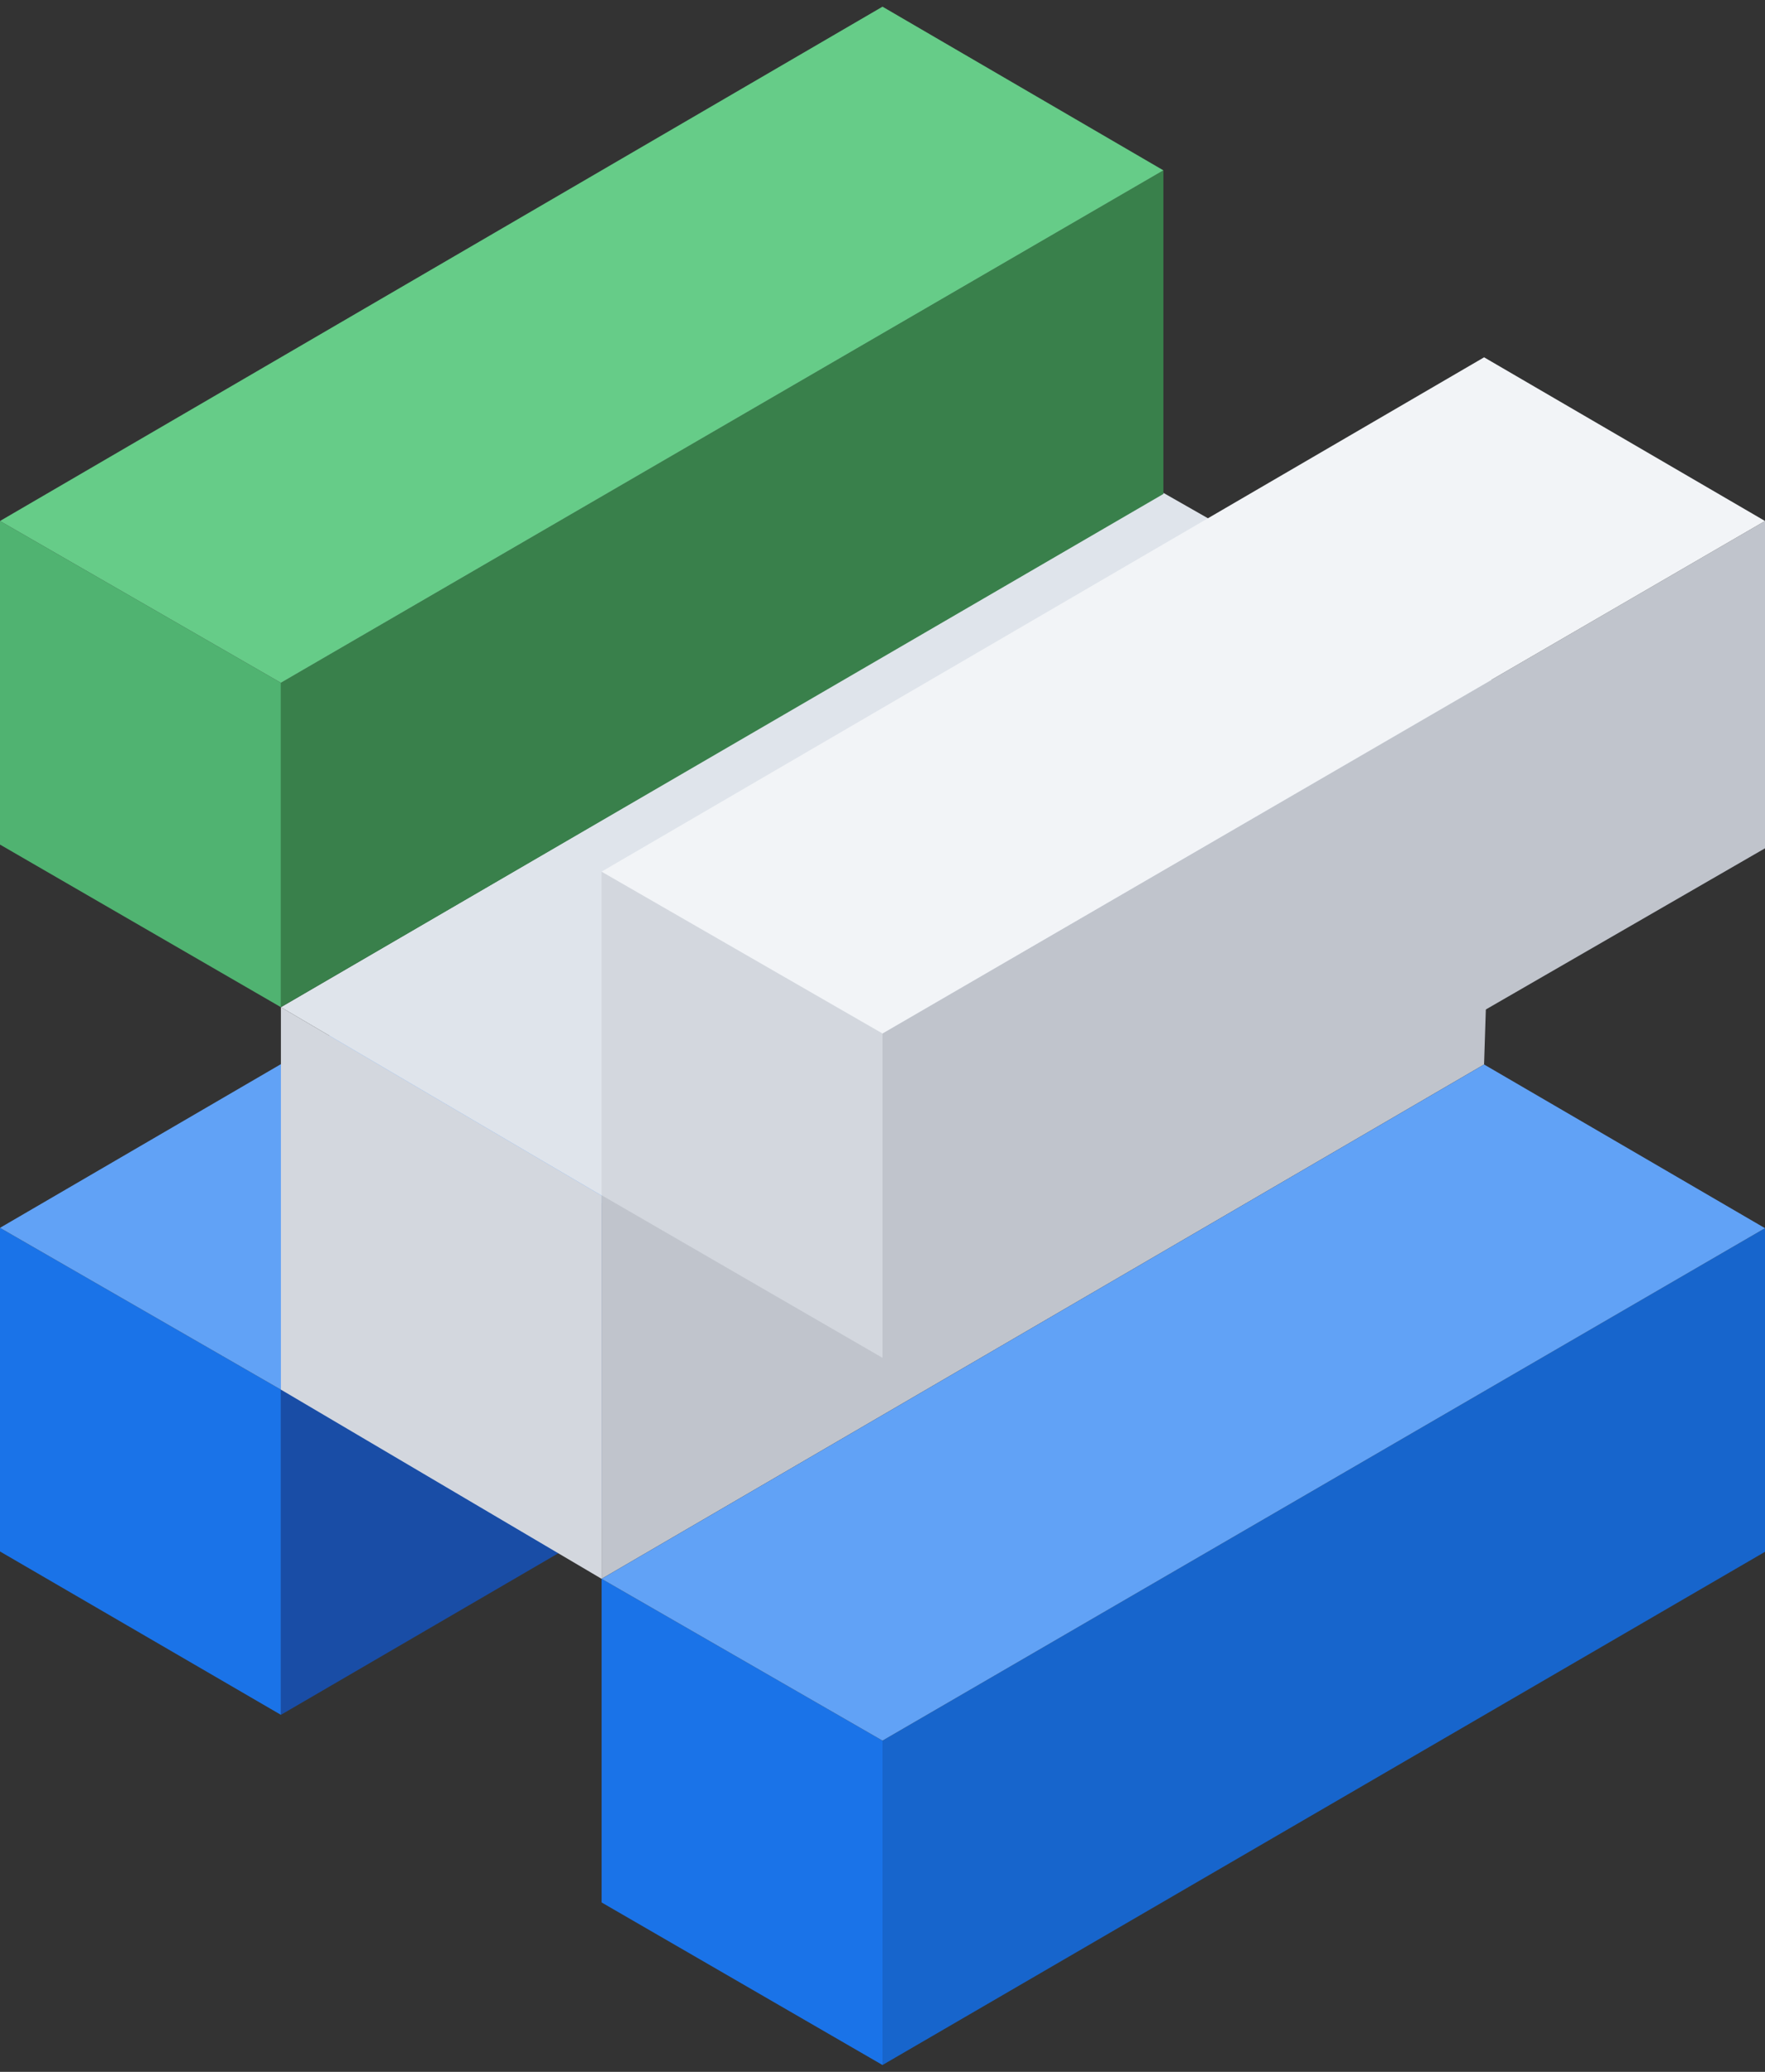
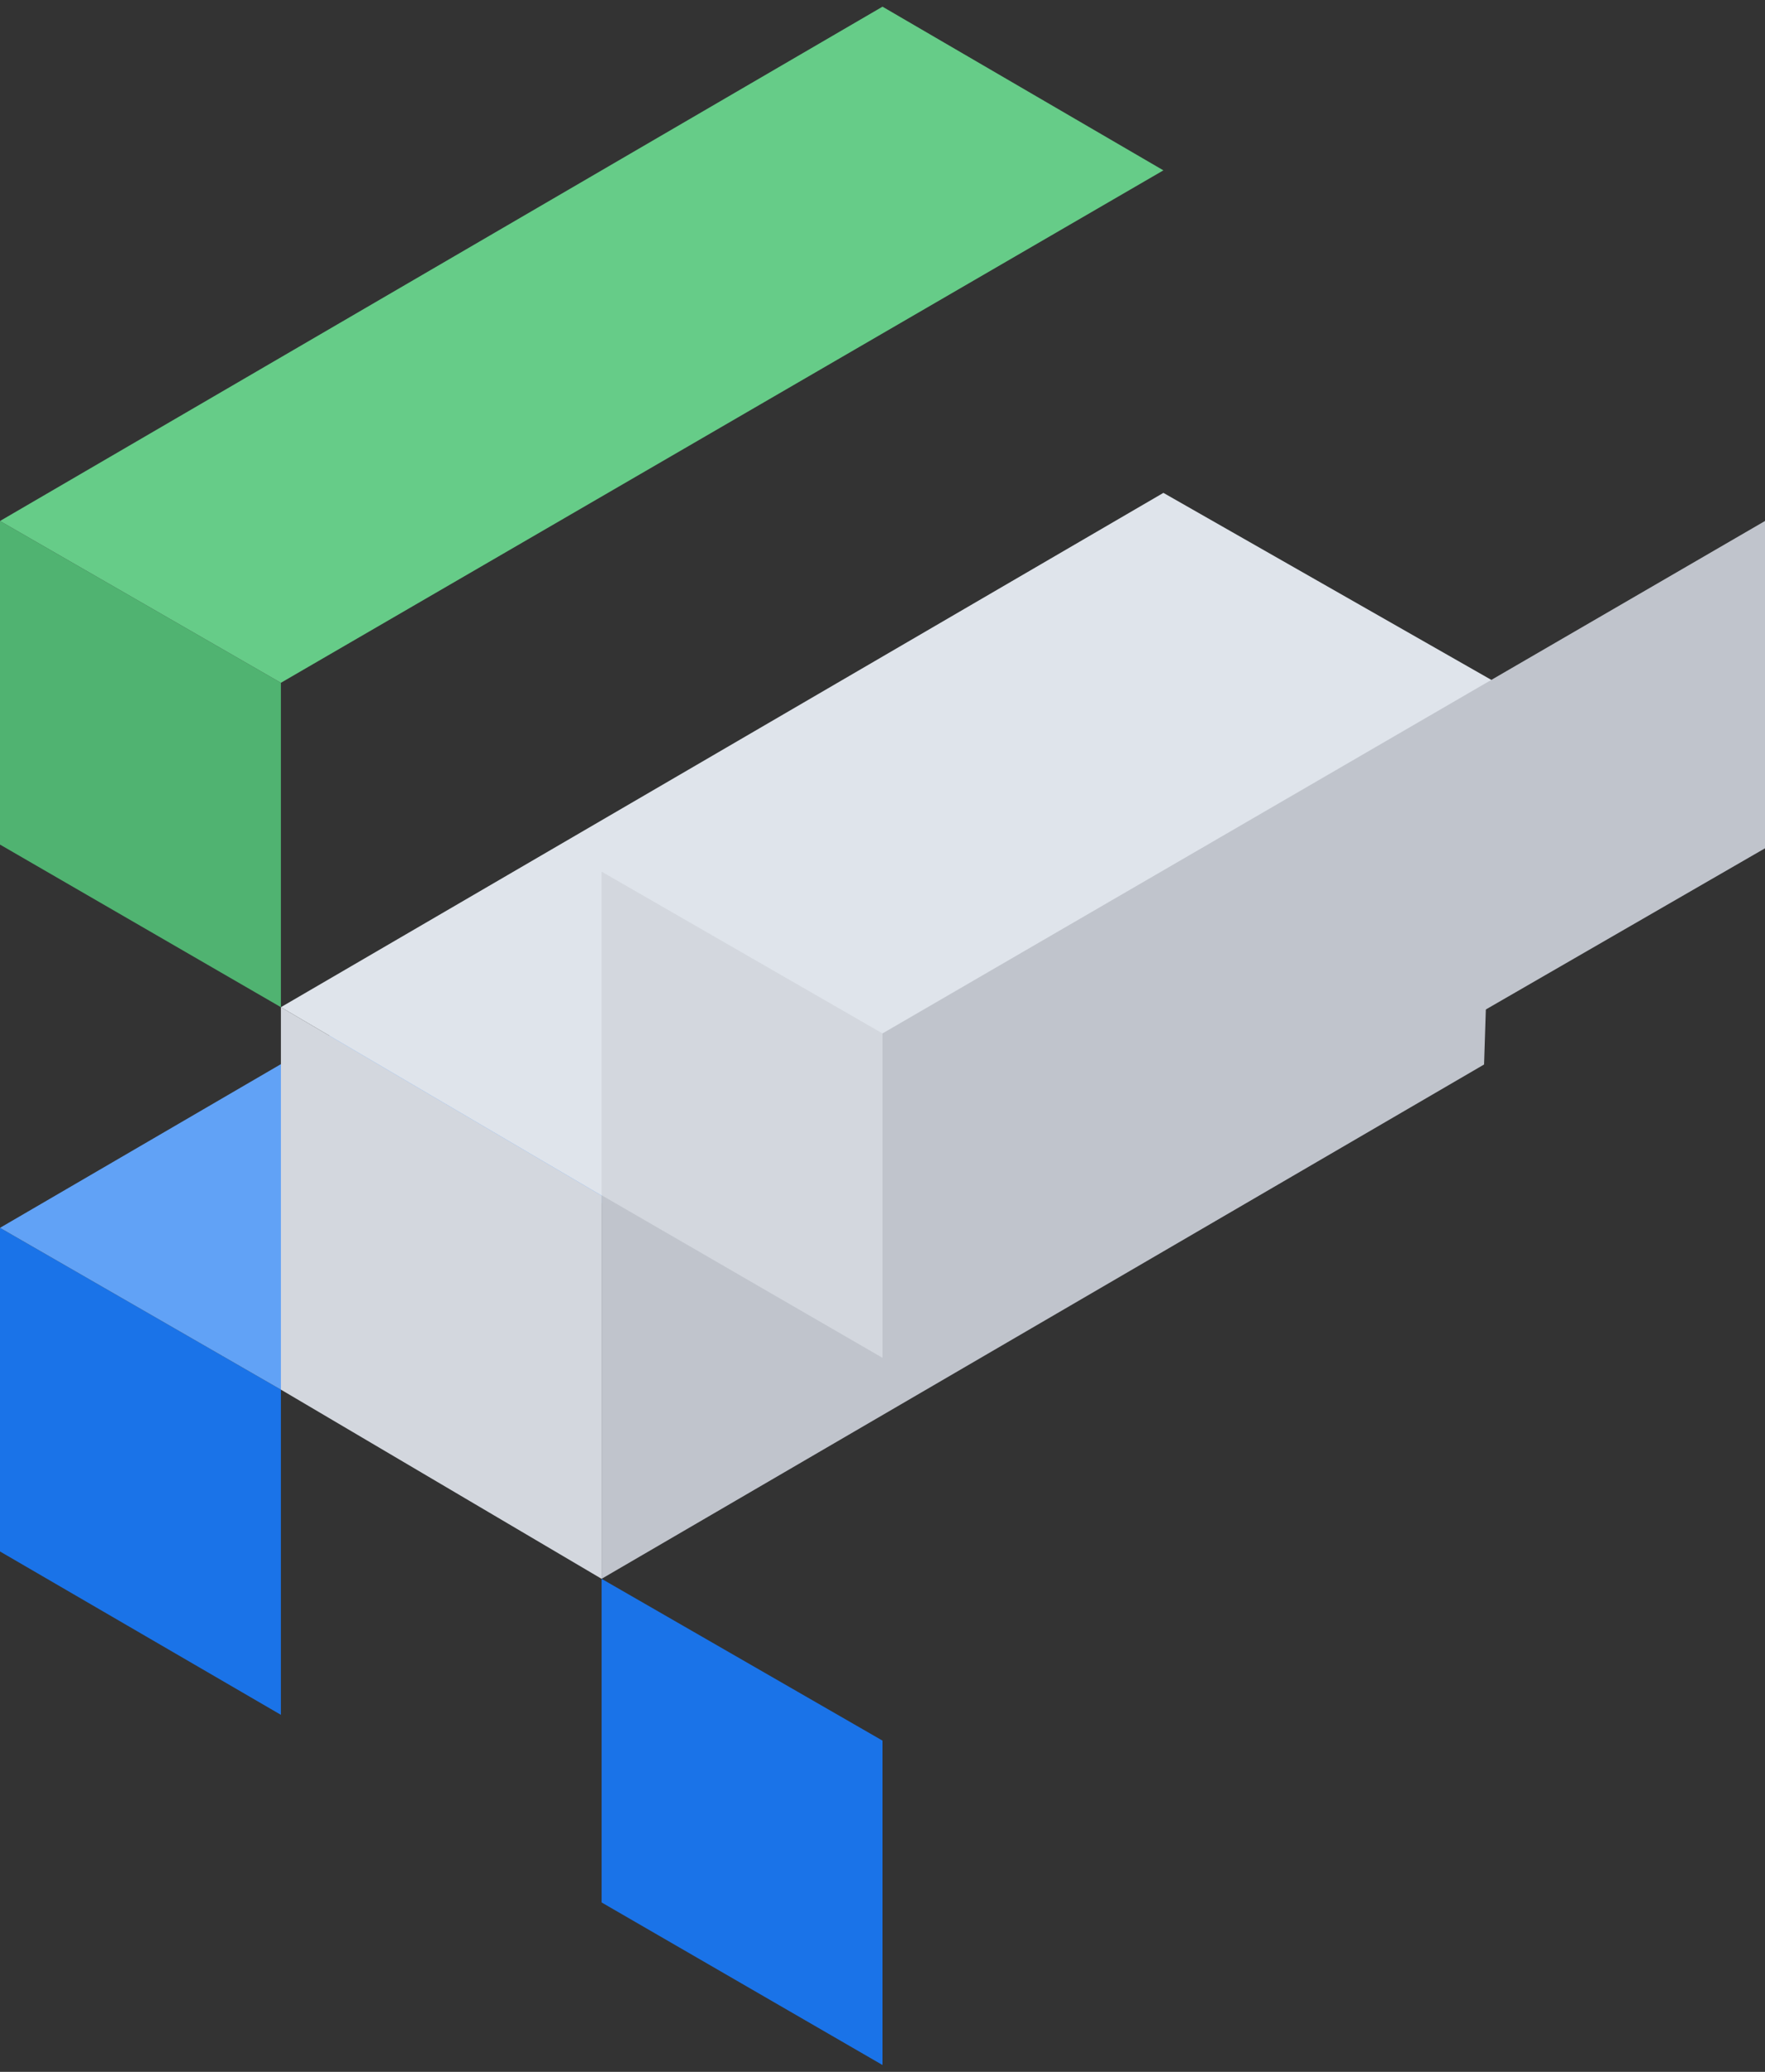
<svg xmlns="http://www.w3.org/2000/svg" width="46px" height="54px" viewBox="0 0 46 54" version="1.1">
  <rect x="0" y="0" width="46" height="54" fill="#333333" stroke="none" />
  <title>@3x应急对抗</title>
  <desc>Created with Sketch.</desc>
  <g id="页面-1备份" stroke="none" stroke-width="1" fill="none" fill-rule="evenodd">
    <g id="icon/KubeManager/轻量级paas平台" transform="translate(-9, -5)" fill-rule="nonzero">
      <g id="@3x应急对抗" transform="translate(9, 5)">
        <g id="编组-2" transform="translate(0, 18)">
          <polygon id="矩形" fill="#1A73E8" points="-8.8817842e-16 14.002 7.321 18.219 7.321 26.695 -8.8817842e-16 22.437" />
-           <polygon id="矩形" fill="#194DA6" transform="translate(18.821, 15.779) scale(-1, 1) translate(-18.821, -15.779) " points="7.321 4.863 30.321 18.219 30.321 26.695 7.321 13.298" />
          <polygon id="路径" fill="#61A2F6" points="7.321 18.219 30.321 4.863 23 0.598 -4.57251079e-14 14.002" />
        </g>
        <g id="编组-2" transform="translate(7, 12)">
          <polygon id="矩形" fill="#D3D7DE" points="0.321 14.251 8.679 19.161 8.679 29.15 0.321 24.219" />
          <polygon id="矩形" fill="#C0C4CC" transform="translate(20.339, 17.473) scale(-1, 1) translate(-20.339, -17.473) " points="8.679 5.796 32 19.161 32 29.15 9 15.745" />
          <polygon id="路径" fill="#DFE4EB" points="8.679 19.161 32 5.796 23.321 0.846 0.321 14.251" />
        </g>
        <g id="编组-2">
          <polygon id="矩形" fill="#50B371" points="1.0658141e-14 13.579 7.321 17.796 7.321 26.251 1.0658141e-14 22.013" />
-           <polygon id="矩形" fill="#39804B" transform="translate(18.821, 15.345) scale(-1, 1) translate(-18.821, -15.345) " points="7.321 4.44 30.321 17.796 30.321 26.251 7.321 12.874" />
          <polygon id="路径" fill="#66CC88" points="7.321 17.796 30.321 4.44 23 0.174 -7.10542736e-15 13.579" />
        </g>
        <g id="编组-2" transform="translate(15, 9)">
          <polygon id="矩形" fill="#D3D7DE" points="0.679 13.718 8 17.935 8 26.39 0.679 22.152" />
          <polygon id="矩形" fill="#C0C4CC" transform="translate(19.5, 15.484) scale(-1, 1) translate(-19.5, -15.484) " points="8 4.579 31 17.935 31 26.39 8 13.11" />
-           <polygon id="路径" fill="#F2F4F7" points="8 17.935 31 4.579 23.679 0.313 0.679 13.718" />
        </g>
        <g id="编组-2" transform="translate(15, 27)">
          <polygon id="矩形" fill="#1A73E8" points="0.679 14.15 8 18.367 8 26.822 0.679 22.585" />
-           <polygon id="矩形" fill="#1765CC" transform="translate(19.5, 15.917) scale(-1, 1) translate(-19.5, -15.917) " points="8 5.011 31 18.367 31 26.822 8 13.446" />
-           <polygon id="路径" fill="#61A2F6" points="8 18.367 31 5.011 23.679 0.745 0.679 14.15" />
        </g>
      </g>
    </g>
  </g>
</svg>